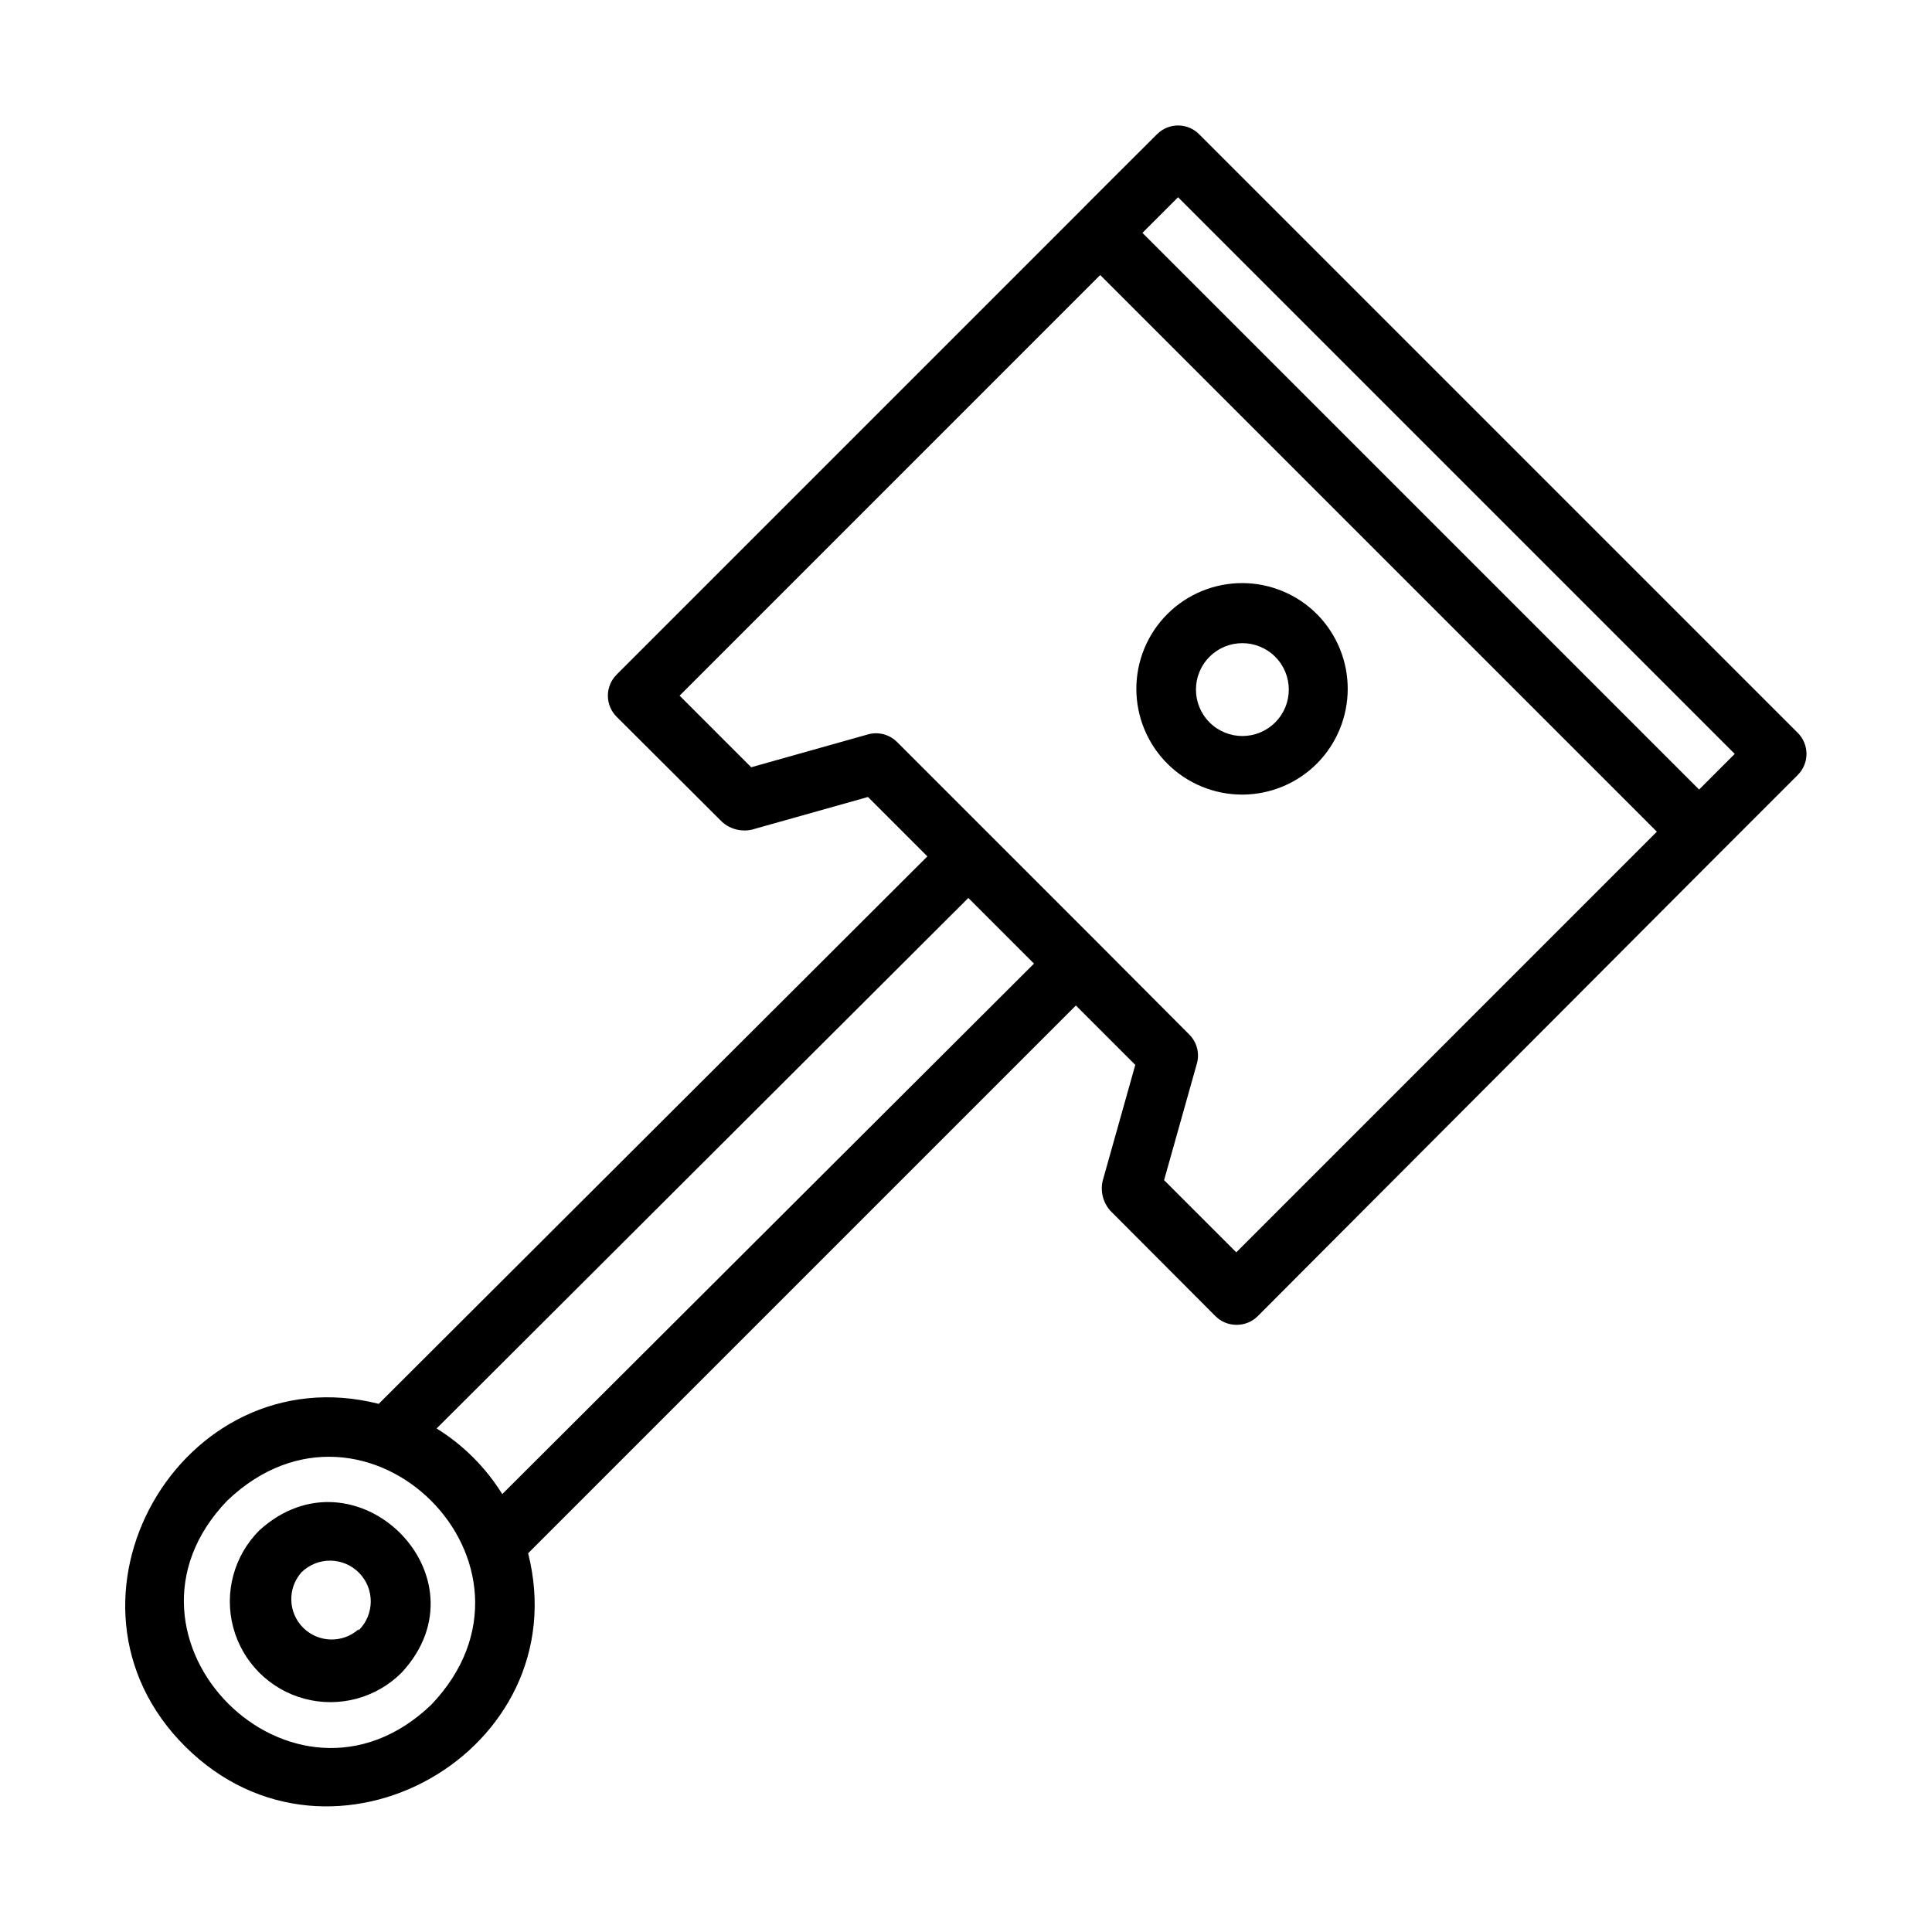
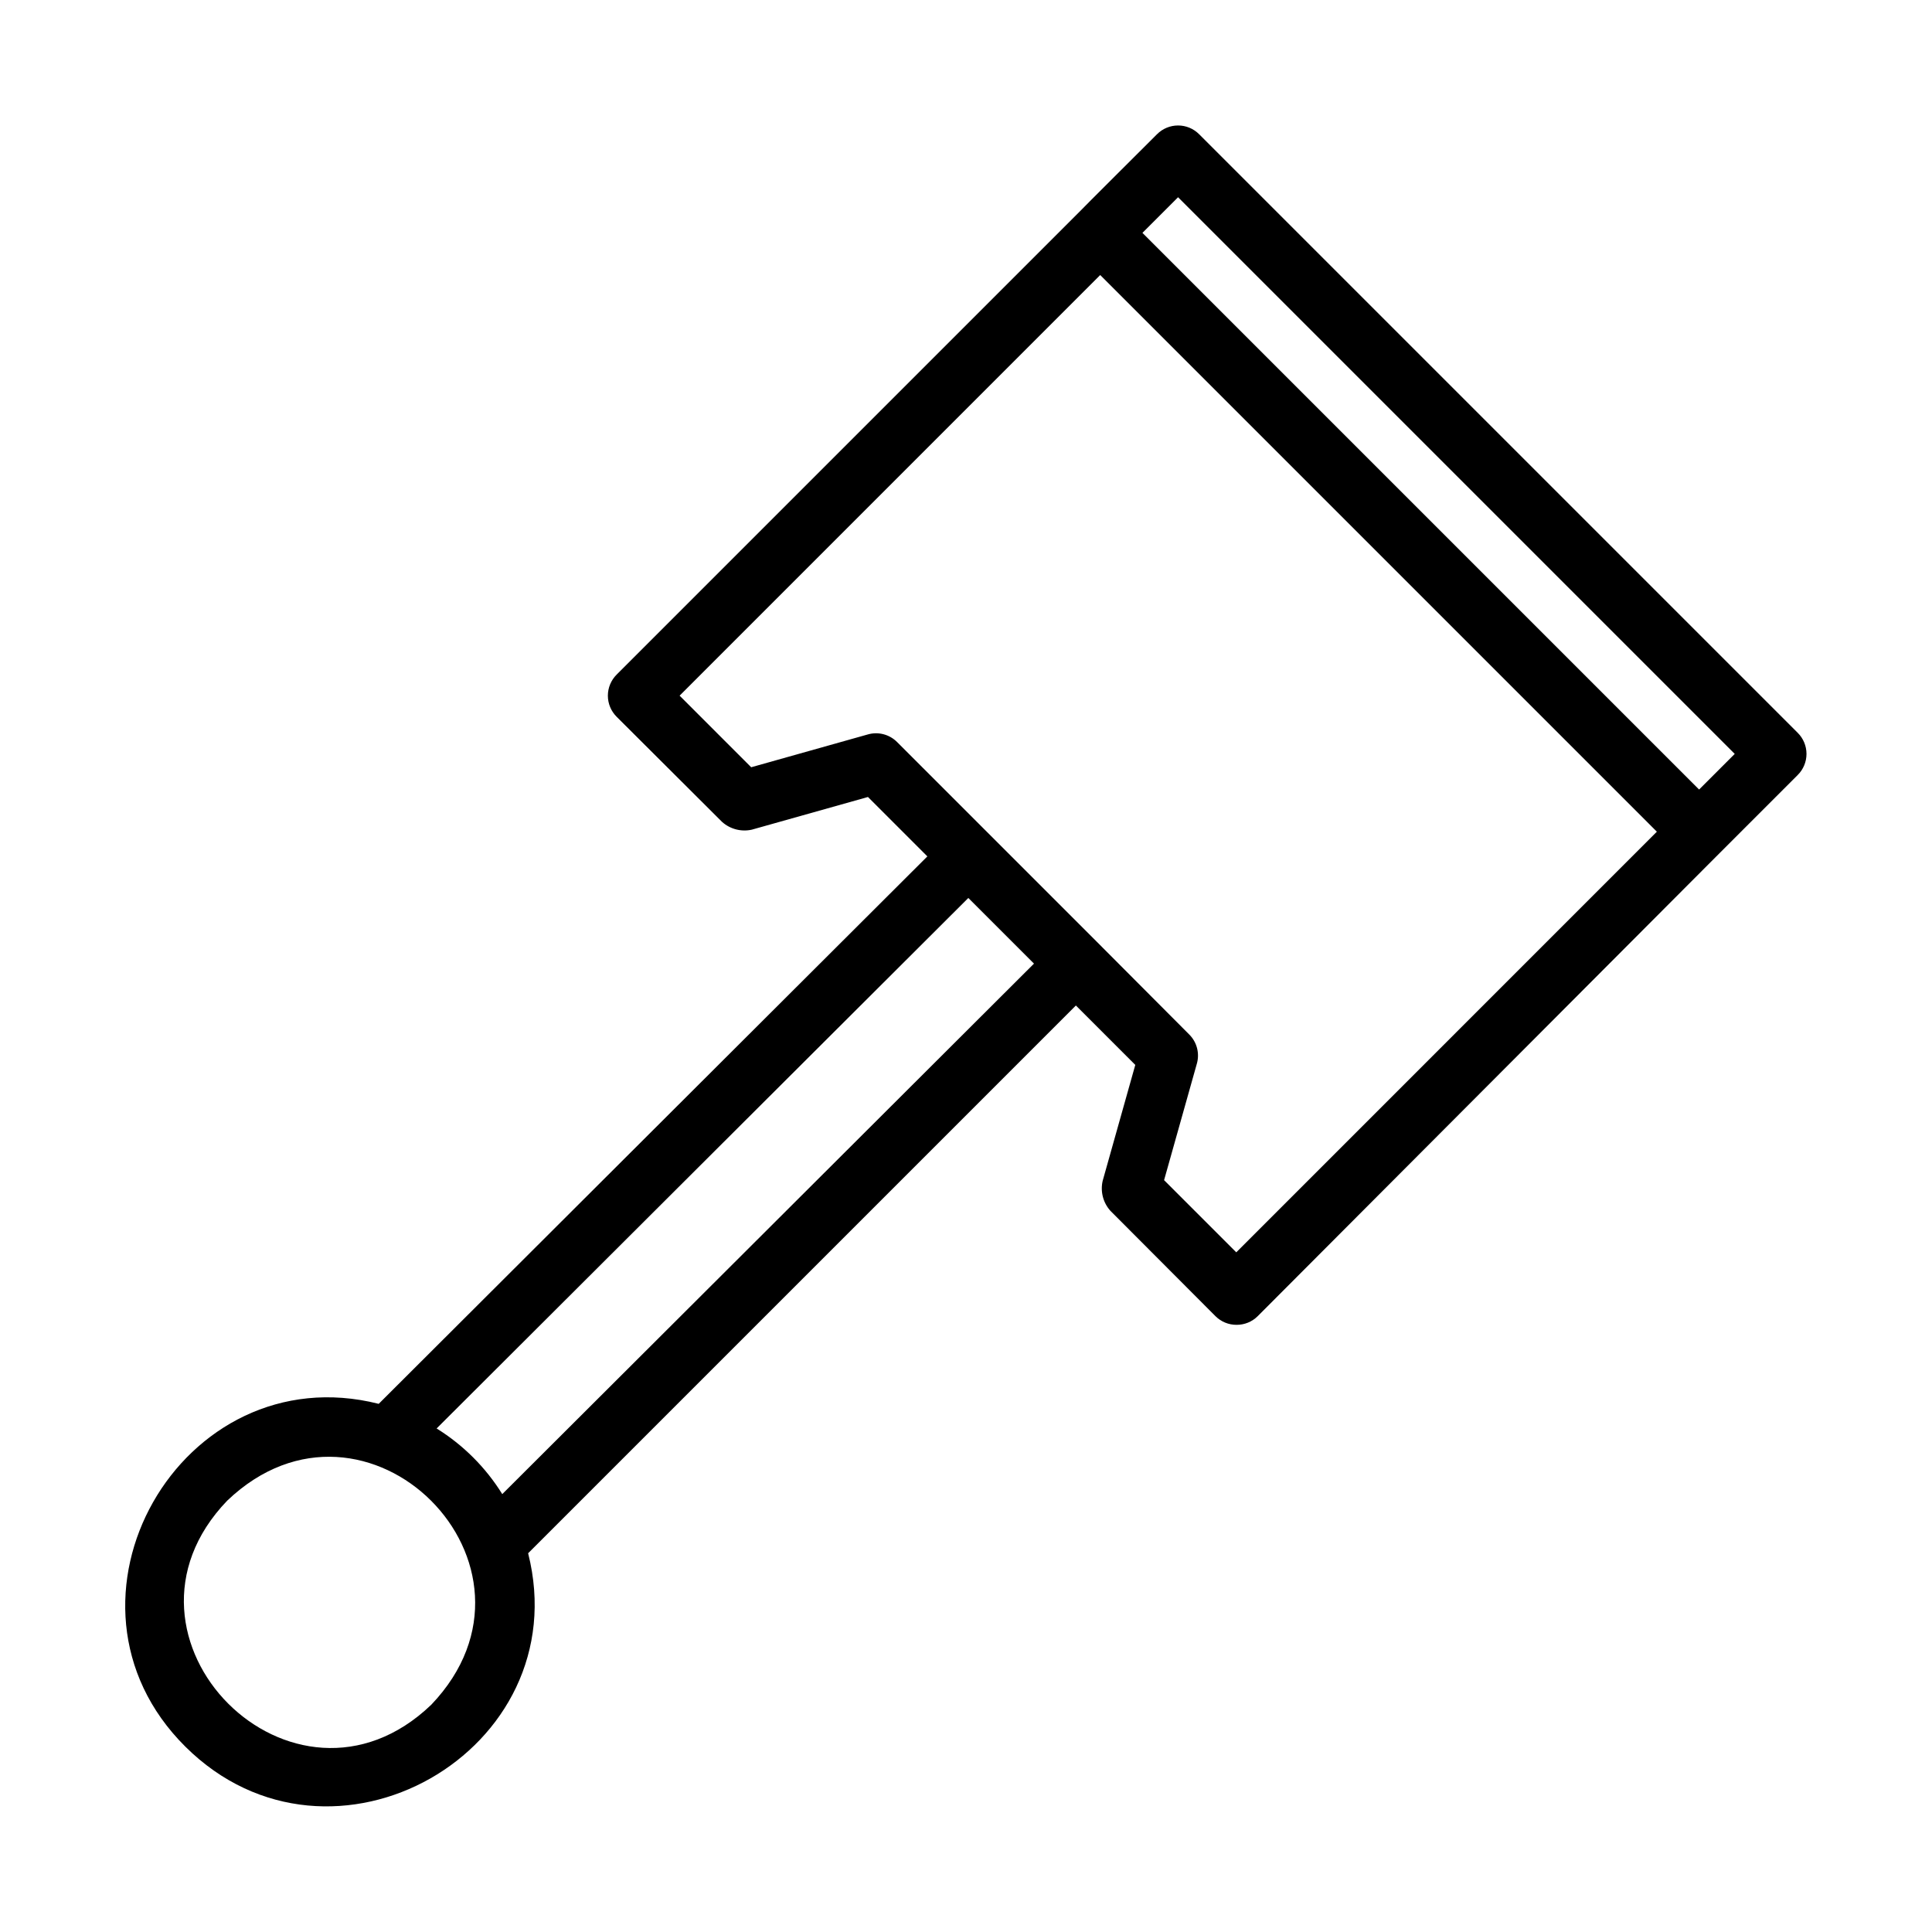
<svg xmlns="http://www.w3.org/2000/svg" fill="#000000" width="800px" height="800px" version="1.1" viewBox="144 144 512 512">
  <g>
    <path d="m620.41 338.2-158.62-158.62c-1.477-1.492-3.488-2.328-5.59-2.328-2.098 0-4.109 0.836-5.586 2.328 0 0-20.625 20.547-20.625 20.625l-122.57 122.57c-1.488 1.48-2.328 3.492-2.328 5.59 0 2.098 0.84 4.109 2.328 5.59l27.945 27.867h0.004c2.137 1.91 5.07 2.672 7.871 2.047l30.781-8.66 15.742 15.742-145.4 145.08c-52.348-13.223-89.977 52.352-51.246 90.844 38.73 38.496 104.07 1.102 90.844-51.246l145.16-145.16 15.742 15.742-8.66 30.781h0.004c-0.629 2.801 0.133 5.731 2.047 7.871l27.867 27.945c1.484 1.477 3.496 2.297 5.586 2.285 2.094 0.012 4.106-0.809 5.59-2.285l122.49-122.8 20.625-20.625c1.492-1.48 2.328-3.492 2.328-5.59 0-2.102-0.836-4.113-2.328-5.59zm-16.688 5.59-9.445 9.445-147.52-147.52 9.445-9.445zm-345.43 251.98c-36.445 34.949-89.031-17.715-54.078-54.082 36.84-35.188 89.266 17.238 54.078 54.082zm18.812-55.812h0.004c-4.383-7.062-10.336-13.016-17.398-17.398l140.91-140.59 17.398 17.398zm194.52-64.078-19.129-19.129 8.66-30.781c0.832-2.801 0.043-5.832-2.047-7.871l-24.402-24.48-52.98-52.98c-2.059-2.062-5.086-2.82-7.871-1.969l-30.781 8.66-18.969-18.973 111.46-111.47 147.52 147.52z" />
-     <path d="m493.12 306.87c-5.234-5.305-12.371-8.309-19.824-8.344-7.453-0.031-14.617 2.906-19.898 8.164-5.285 5.258-8.254 12.406-8.254 19.859 0 7.457 2.969 14.605 8.254 19.863 5.281 5.258 12.445 8.195 19.898 8.164 7.453-0.035 14.59-3.039 19.824-8.344 5.152-5.254 8.039-12.32 8.039-19.684 0-7.359-2.887-14.426-8.039-19.68zm-11.18 28.578c-4.805 4.805-12.594 4.805-17.395 0-4.805-4.805-4.805-12.594 0-17.398 4.801-4.805 12.59-4.805 17.395 0 4.805 4.805 4.805 12.594 0 17.398z" />
-     <path d="m212.72 549.57c-6.734 6.734-9.367 16.555-6.902 25.754 2.469 9.203 9.652 16.391 18.855 18.855 9.199 2.465 19.02-0.168 25.754-6.902 23.617-25.426-12.281-60.852-37.707-37.707zm26.293 26.215c-4.238 3.766-10.676 3.574-14.684-0.434-4.008-4.008-4.195-10.445-0.43-14.68 2.047-2.004 4.805-3.113 7.668-3.086 2.863 0.031 5.598 1.195 7.602 3.242 4.176 4.262 4.106 11.098-0.156 15.27z" />
  </g>
</svg>